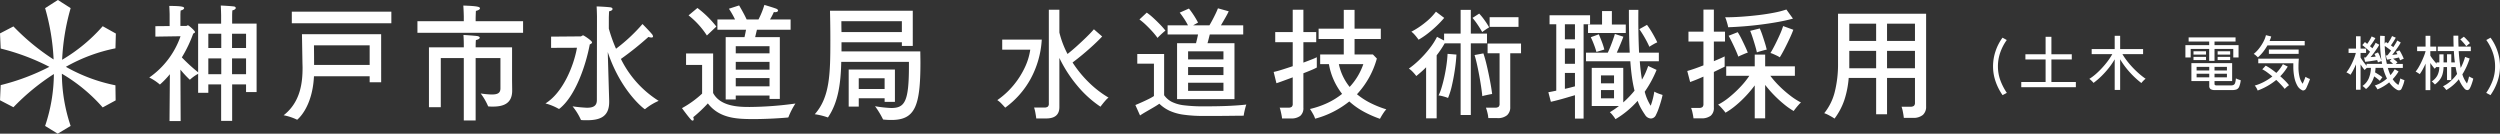
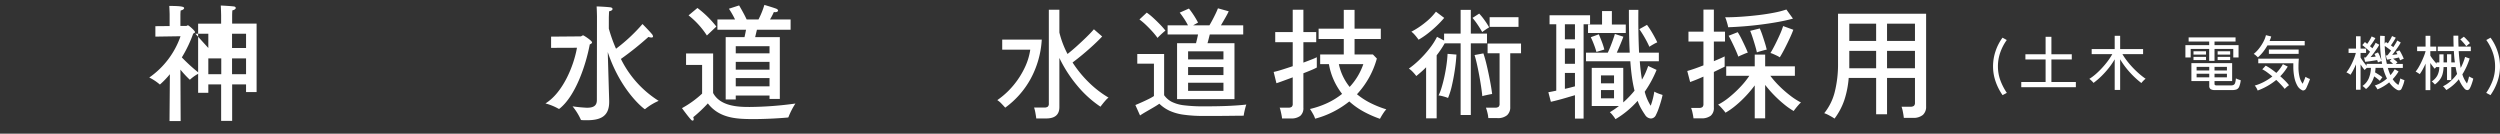
<svg xmlns="http://www.w3.org/2000/svg" height="22.307" viewBox="0 0 417.199 22.307" width="417.199">
  <rect x="0" y="0" width="417.199" height="22.307" fill="#333333" stroke="none" />
  <g fill="#fff">
    <path d="m7.18 1.46q-.04-.38-.14-.92a6.853 6.853 0 0 0 -.22-.9h1.68a.993.993 0 0 0 .6-.14.656.656 0 0 0 .18-.54v-15.64h1.76v3.8a15.657 15.657 0 0 0 1.36 3.58q.76-.6 1.56-1.32t1.55-1.45q.75-.73 1.29-1.35l1.38 1.2q-.6.64-1.43 1.41t-1.74 1.53q-.91.76-1.77 1.4a19.155 19.155 0 0 0 2.7 3.31 17.232 17.232 0 0 0 3.3 2.55 2.86 2.86 0 0 0 -.46.43q-.26.29-.5.59t-.38.5a18.156 18.156 0 0 1 -3.85-3.48 21.863 21.863 0 0 1 -3.01-4.66v8.2q0 1.9-2.2 1.9zm-5.18-1.8q-.26-.3-.63-.68a3.832 3.832 0 0 0 -.69-.58 13.368 13.368 0 0 0 2.66-2.43 13.883 13.883 0 0 0 1.9-2.95 10.332 10.332 0 0 0 .94-3.04h-4.68v-1.68h6.6a15.525 15.525 0 0 1 -1.88 6.59 14.627 14.627 0 0 1 -4.22 4.77zm28.68-1.42v-9.34h3.16q.2-.76.34-1.46h-5.08v-1.52h3.4a10.755 10.755 0 0 0 -.65-1.11q-.39-.59-.73-1.01l1.54-.68a14.582 14.582 0 0 1 1.52 2.34l-.82.46h2.72q.24-.4.51-.91t.52-1.03q.25-.52.39-.9l1.8.5q-.2.44-.58 1.1t-.72 1.24h3.72v1.52h-5.58l-.18.72q-.1.4-.2.74h4.5v9.34zm4.5 2.8a23.468 23.468 0 0 1 -3.44-.21 8.424 8.424 0 0 1 -2.33-.66 6.228 6.228 0 0 1 -1.69-1.17q-.36.26-.98.62l-1.24.72q-.62.36-1 .62l-.78-1.74q.34-.14.95-.41t1.22-.57a7.777 7.777 0 0 0 .93-.52v-5.4h-2.78v-1.62h4.48v6.88a3.616 3.616 0 0 0 1.28 1.11 6.27 6.27 0 0 0 2.08.58 26.266 26.266 0 0 0 3.3.17q2.42 0 4.15-.08t2.91-.22a4.442 4.442 0 0 0 -.16.51q-.1.37-.18.75a5.524 5.524 0 0 0 -.1.6q-.5 0-1.29.01l-1.71.02q-.92.01-1.86.01zm-2.66-4.18h5.9v-1.36h-5.9zm0-2.64h5.9v-1.34h-5.9zm0-2.62h5.9v-1.34h-5.9zm-5.1-3.58a12.084 12.084 0 0 0 -.86-1.06q-.52-.58-1.09-1.12a10.518 10.518 0 0 0 -1.07-.9l1.22-1.14a9.868 9.868 0 0 1 1.09.88q.59.54 1.14 1.11a12.565 12.565 0 0 1 .89 1.01q-.14.1-.41.34t-.53.49q-.26.25-.38.39zm37.12 13.5a18.07 18.07 0 0 1 -2.74-1.21 12.3 12.3 0 0 1 -2.38-1.69 15.431 15.431 0 0 1 -5.7 2.88 4.118 4.118 0 0 0 -.37-.82q-.27-.48-.49-.8a14.756 14.756 0 0 0 2.89-.99 12.08 12.08 0 0 0 2.47-1.53 11.276 11.276 0 0 1 -1.37-2.26 11.093 11.093 0 0 1 -.83-2.7h-1.46v-1.62h3.94v-2.58h-4.2v-1.72h4.2v-3.14h1.8v3.14h4.38v1.72h-4.38v2.58h3.06l.66.68a14.317 14.317 0 0 1 -3.32 5.96 11.825 11.825 0 0 0 2.19 1.43 17.013 17.013 0 0 0 2.71 1.09 3.718 3.718 0 0 0 -.42.52q-.22.32-.39.61t-.25.45zm-16.34-.06a5.376 5.376 0 0 0 -.09-.59q-.07-.35-.15-.69a3.089 3.089 0 0 0 -.16-.52h1.44a.9.9 0 0 0 .57-.14.648.648 0 0 0 .17-.52v-4.4l-1.68.62q-.76.28-1.04.36l-.46-1.88a14.018 14.018 0 0 0 1.36-.37q.86-.27 1.82-.59v-4h-2.92v-1.7h2.92v-3.72h1.78v3.72h2.14v1.7h-2.14v3.4q.76-.28 1.37-.52a8.972 8.972 0 0 0 .87-.38v1.72a8.638 8.638 0 0 1 -.85.4q-.61.26-1.39.56v5.74a1.678 1.678 0 0 1 -.52 1.37 2.442 2.442 0 0 1 -1.58.43zm11.28-5.26a10.642 10.642 0 0 0 2.28-3.8h-4.08a8.972 8.972 0 0 0 1.8 3.8zm12.76 5.24v-8.52a17.934 17.934 0 0 1 -1.64 1.46 6.474 6.474 0 0 0 -.56-.66 3.588 3.588 0 0 0 -.68-.58 14.64 14.64 0 0 0 1.78-1.49 17.652 17.652 0 0 0 1.7-1.9 11.284 11.284 0 0 0 1.22-1.91l1.18.62v-1.16h2.76v-3.96h1.7v3.96h2.7v1.62h-2.7v11.96h-1.7v-11.96h-2.66a15.867 15.867 0 0 1 -1.34 2v10.52zm10.38-.04a5.025 5.025 0 0 0 -.15-.91 6.518 6.518 0 0 0 -.25-.83h1.52a.945.945 0 0 0 .59-.14.648.648 0 0 0 .17-.52v-8.42h-2v-1.62h5.58v1.62h-1.8v8.98a1.741 1.741 0 0 1 -.53 1.36 2.369 2.369 0 0 1 -1.63.48zm-6.72-3.36a6.425 6.425 0 0 0 -.79-.26 4.416 4.416 0 0 0 -.79-.16 8.788 8.788 0 0 0 .51-1.34q.25-.82.46-1.79t.35-1.96q.14-.99.18-1.85l1.48.12q-.06 1.16-.26 2.52t-.49 2.62a12.577 12.577 0 0 1 -.65 2.1zm5.72-.3q-.06-.64-.2-1.58t-.33-1.96q-.19-1.02-.39-1.9t-.38-1.42l1.48-.28q.3.88.58 2.09t.52 2.46q.24 1.25.36 2.23-.18.02-.52.09t-.65.14a3.832 3.832 0 0 0 -.47.13zm-10.64-9.42a8.373 8.373 0 0 0 -.59-.76 3.669 3.669 0 0 0 -.61-.58 13.533 13.533 0 0 0 2.33-1.54 9.9 9.9 0 0 0 1.77-1.8l1.38 1.04a16.717 16.717 0 0 1 -1.24 1.31 18.687 18.687 0 0 1 -1.51 1.3 13.11 13.11 0 0 1 -1.53 1.03zm11.86-2.14v-1.62h4.82v1.62zm-1.24.86q-.3-.54-.75-1.21a11.433 11.433 0 0 0 -.87-1.15l1.12-.72a10.234 10.234 0 0 1 .91 1.13 11.9 11.9 0 0 1 .75 1.17q-.22.12-.57.36t-.59.42zm22.24 14.54a4.729 4.729 0 0 0 -.43-.61 3.627 3.627 0 0 0 -.51-.55q.4-.24.78-.5t.74-.54h-4.54v-6.36h5.26v5.76q.52-.46.99-.95t.89-1.01a21.8 21.8 0 0 1 -.43-2.25q-.17-1.21-.27-2.65h-7.4v-1.44h3.64q.2-.42.44-1.02t.44-1.17q.2-.57.3-.93l1.42.46q-.18.5-.5 1.27t-.6 1.39h2.16q-.08-1.54-.11-3.31t-.03-3.83h1.58q-.02 1.88.01 3.68t.11 3.46h3.3v1.44h-3.18q.12 1.64.36 3.06a9.635 9.635 0 0 0 .59-1.13q.25-.57.45-1.15l1.4.66a18.54 18.54 0 0 1 -1.98 3.64 8.169 8.169 0 0 0 1 2.34 11.579 11.579 0 0 0 .36-1.17 11.4 11.4 0 0 0 .24-1.19 3.339 3.339 0 0 0 .44.22q.28.12.56.21t.38.13q-.1.5-.28 1.11t-.39 1.2a7.92 7.92 0 0 1 -.43 1.01.942.942 0 0 1 -.86.61 1.211 1.211 0 0 1 -.96-.61q-.36-.52-.68-1.09a7.96 7.96 0 0 1 -.56-1.25 16.078 16.078 0 0 1 -1.75 1.69 14.9 14.9 0 0 1 -1.95 1.37zm-6.76-.1v-3.9q-.56.16-1.3.38t-1.46.41q-.72.19-1.26.31l-.42-1.6q.26-.04.6-.11l.72-.15v-11.08h-1.12v-1.5h6.76v1.5h-1.08v15.74zm2.18-14.28v-1.42h2.34v-2.24h1.64v2.24h2.32v1.42zm10.24 2.3a16.72 16.72 0 0 0 -.76-1.49 16.172 16.172 0 0 0 -.92-1.45l1.28-.72a15.242 15.242 0 0 1 .92 1.41q.46.79.8 1.51a4.906 4.906 0 0 0 -.66.33 7.447 7.447 0 0 0 -.66.41zm-14.1 2.84h1.68v-2.56h-1.68zm0-4.08h1.68v-2.52h-1.68zm0 8.26q.46-.1.88-.21l.8-.21v-2.24h-1.68zm5.26-6.16a12.46 12.46 0 0 0 -.4-1.2 13.69 13.69 0 0 0 -.54-1.26l1.34-.48q.24.54.51 1.25a10.811 10.811 0 0 1 .41 1.29zm.76 7.74h2.18v-1.38h-2.18zm0-2.5h2.18v-1.32h-2.18zm25.66 5.84v-5.5a18.9 18.9 0 0 1 -1.5 1.79 18.339 18.339 0 0 1 -1.72 1.61 11.885 11.885 0 0 1 -1.66 1.16 5.1 5.1 0 0 0 -.36-.46q-.24-.28-.48-.53a2.3 2.3 0 0 0 -.4-.35 10.508 10.508 0 0 0 1.87-1.24 18.56 18.56 0 0 0 1.88-1.75 13.91 13.91 0 0 0 1.47-1.83h-3.86v-1.58h4.76v-1.96h1.74v1.96h4.96v1.58h-4.1a15.379 15.379 0 0 0 1.53 1.74 18.585 18.585 0 0 0 1.84 1.6 11.4 11.4 0 0 0 1.75 1.12 2.749 2.749 0 0 0 -.39.38q-.25.28-.48.57t-.35.47a11.846 11.846 0 0 1 -1.6-1.12 19.953 19.953 0 0 1 -1.68-1.54 18.989 18.989 0 0 1 -1.48-1.7v5.58zm-10.22 0a9.2 9.2 0 0 0 -.16-.91 4.874 4.874 0 0 0 -.24-.83h1.34a.817.817 0 0 0 .56-.15.677.677 0 0 0 .16-.51v-4.56q-.72.32-1.32.56t-.9.34l-.48-1.84q.44-.12 1.17-.37t1.53-.57v-3.98h-2.5v-1.64h2.5v-3.68h1.74v3.68h1.86v1.64h-1.86v3.28q.58-.24 1.06-.45t.74-.35v1.72q-.32.16-.79.39t-1.01.49v5.94a1.662 1.662 0 0 1 -.53 1.37 2.486 2.486 0 0 1 -1.59.43zm5.78-15.2a3.191 3.191 0 0 0 -.11-.52q-.09-.32-.19-.64a2.755 2.755 0 0 0 -.2-.5q1.26 0 2.71-.1t2.87-.27q1.42-.17 2.63-.41a15.127 15.127 0 0 0 2.01-.52l1.1 1.52q-1.08.3-2.46.55t-2.87.44q-1.49.19-2.91.3t-2.58.15zm8.62 5.02a2.967 2.967 0 0 0 -.47-.27q-.31-.15-.61-.28a2.844 2.844 0 0 0 -.48-.17q.34-.54.76-1.37t.8-1.68a12.411 12.411 0 0 0 .56-1.45l1.7.62q-.24.66-.63 1.49t-.81 1.65q-.42.82-.82 1.46zm-6.92-.12q-.16-.46-.45-1.11t-.61-1.3q-.32-.65-.56-1.07l1.52-.6a10.963 10.963 0 0 1 .61 1.08q.31.62.6 1.24t.47 1.1a3.108 3.108 0 0 0 -.49.17q-.31.13-.61.26t-.48.23zm3.1-.7q-.1-.48-.3-1.16t-.42-1.35q-.22-.67-.4-1.09l1.6-.4a11.877 11.877 0 0 1 .44 1.13q.22.65.42 1.29t.3 1.12a3.353 3.353 0 0 0 -.5.11l-.64.18a3.857 3.857 0 0 0 -.5.17zm12.96 11.04a9.5 9.5 0 0 0 -.86-.51 5.318 5.318 0 0 0 -.86-.39 9.193 9.193 0 0 0 1.75-3.53 19.011 19.011 0 0 0 .55-4.85v-8.22h14.7v15.48a1.807 1.807 0 0 1 -.54 1.41 2.443 2.443 0 0 1 -1.68.49h-1.5q-.04-.4-.15-.97a5.759 5.759 0 0 0 -.23-.89h1.48a.9.9 0 0 0 .59-.15.683.683 0 0 0 .17-.53v-4.12h-4.66v6.06h-1.82v-6.06h-4.58a15.593 15.593 0 0 1 -.74 3.73 11.108 11.108 0 0 1 -1.62 3.05zm8.76-8.4h4.66v-2.9h-4.66zm0-4.56h4.66v-2.88h-4.66zm-6.3 4.56h4.48v-2.9h-4.48zm0-4.56h4.48v-2.88h-4.48z" transform="translate(165.749 18.307)" />
    <g transform="translate(-876.746 -473.32)">
-       <path d="m887.739 484.472a27.722 27.722 0 0 1 8.274-3.087l.067-2.458v-.009l-2.194-1.224a27.626 27.626 0 0 1 -6.771 5.6 37.006 37.006 0 0 1 1.422-8.615l-2.123-1.359h-.014l-2.126 1.359a36.888 36.888 0 0 1 1.42 8.565 37.129 37.129 0 0 1 -6.706-5.515l-2.234 1.163-.006.009.113 2.521a37.058 37.058 0 0 1 8.127 3.05 37.068 37.068 0 0 1 -8.127 3.052l-.113 2.519.006.012 2.234 1.161a37.165 37.165 0 0 1 6.75-5.541 27.654 27.654 0 0 1 -1.465 8.663l2.1 1.285h.007l2.154-1.288a27.705 27.705 0 0 1 -1.464-8.712 27.674 27.674 0 0 1 6.813 5.623l2.162-1.174v-.006l-.036-2.511a27.7 27.7 0 0 1 -8.274-3.087" />
-       <path d="m929 489.036h-1.76v-1.277h-2.32v6.081h-1.838v-6.081h-2.139v1.4h-1.7v-3.168a6.356 6.356 0 0 0 -1.319.936.147.147 0 0 1 -.079.042 17.218 17.218 0 0 1 -1.56-1.68l.041 8.59h-1.859l.06-7.825a14.392 14.392 0 0 1 -1.659 1.723c-.02 0-.039-.022-.06-.043a8.4 8.4 0 0 0 -1.719-1.126 13.975 13.975 0 0 0 5.218-6.89l-4.2.064v-1.742l2.379-.022v-1.956s-.02-.872-.06-1.4c2.1 0 2.479.149 2.479.361 0 .149-.2.32-.58.4a7.945 7.945 0 0 0 -.041.828v1.749h.98c.08 0 .18-.106.279-.106.141 0 1.18.913 1.18 1.126 0 .107-.121.17-.3.255a21.7 21.7 0 0 1 -1.9 3.975 28.59 28.59 0 0 0 2.719 2.488v-8.121h3.838v-1.383s-.02-1.063-.06-1.637c.28 0 1.68.085 2.179.149.2.022.321.128.321.255 0 .149-.18.319-.561.4-.041.34-.041.936-.041.936v1.276h4.082zm-8.057-7.358h2.16v-2.378h-2.16zm0 4.38h2.16v-2.637h-2.16zm3.959-4.38h2.339v-2.378h-2.339zm0 4.38h2.339v-2.637h-2.339z" transform="translate(-9.432 -.351)" />
-       <path d="m958.275 487.784h-1.92v-1h-9.294c-.259 5.316-2.8 7.25-2.8 7.25a.071.071 0 0 1 -.06-.021 9.1 9.1 0 0 0 -2.2-.722c2.858-2.233 3.158-5.549 3.158-7.952 0-.34-.022-.638-.022-.935l-.079-4.636h13.214zm1.7-9.844h-16.612v-1.935h16.612zm-12.914 3.678s.02 1.721.02 2.828v.446h9.274v-3.274z" transform="translate(-17.92 -.737)" />
-       <path d="m990.408 479.148h-17.63v-1.934h7.737v-.787s-.021-1.021-.081-1.829c2.4.085 2.778.213 2.778.468 0 .149-.218.319-.679.426-.02.446-.041 1.062-.041 1.212v.51h7.916zm-1.839 7.634c0 .531.02 1.636.02 1.955v.064c0 2.212-1.559 2.658-3.218 2.658-.22 0-.42 0-.64-.021-.08 0-.16 0-.18-.086a9.88 9.88 0 0 0 -1.219-2.083 14.239 14.239 0 0 0 1.859.17c1.019 0 1.42-.276 1.439-.979v-5.1h-4.138v10.419h-1.977v-10.422h-3.839v8.207h-1.976v-9.992h5.818v-.318s0-1.022-.062-1.745c.2 0 1.7.107 2.24.17.319.042.48.149.48.276 0 .149-.221.319-.641.4-.041.405-.041 1.085-.041 1.085v.128h6.077z" transform="translate(-26.371 -.351)" />
+       <path d="m929 489.036h-1.76v-1.277h-2.32v6.081h-1.838v-6.081h-2.139v1.4h-1.7v-3.168a6.356 6.356 0 0 0 -1.319.936.147.147 0 0 1 -.079.042 17.218 17.218 0 0 1 -1.56-1.68l.041 8.59h-1.859l.06-7.825a14.392 14.392 0 0 1 -1.659 1.723c-.02 0-.039-.022-.06-.043a8.4 8.4 0 0 0 -1.719-1.126 13.975 13.975 0 0 0 5.218-6.89l-4.2.064v-1.742l2.379-.022v-1.956s-.02-.872-.06-1.4c2.1 0 2.479.149 2.479.361 0 .149-.2.32-.58.4a7.945 7.945 0 0 0 -.041.828v1.749h.98c.08 0 .18-.106.279-.106.141 0 1.18.913 1.18 1.126 0 .107-.121.17-.3.255a21.7 21.7 0 0 1 -1.9 3.975 28.59 28.59 0 0 0 2.719 2.488v-8.121h3.838v-1.383s-.02-1.063-.06-1.637c.28 0 1.68.085 2.179.149.2.022.321.128.321.255 0 .149-.18.319-.561.4-.041.34-.041.936-.041.936v1.276h4.082zm-8.057-7.358v-2.378h-2.16zm0 4.38h2.16v-2.637h-2.16zm3.959-4.38h2.339v-2.378h-2.339zm0 4.38h2.339v-2.637h-2.339z" transform="translate(-9.432 -.351)" />
      <path d="m1003.169 481.713v-1.872l4.957-.043c.1 0 .239-.17.4-.17.1 0 1.479.893 1.479 1.17 0 .107-.1.234-.38.34-.659 3.508-2.379 8.569-5.018 10.7a.255.255 0 0 1 -.139.064c-.02 0-.041-.021-.081-.042a9.225 9.225 0 0 0 -2.158-.873c2.9-1.784 4.738-6.272 5.258-9.291zm9.635-3.211a25.208 25.208 0 0 0 1.2 3.359 28.148 28.148 0 0 0 4.418-4.124s1.059 1.063 1.539 1.637a.78.78 0 0 1 .22.424c0 .149-.12.191-.28.191a1.307 1.307 0 0 1 -.48-.106 51.047 51.047 0 0 1 -4.6 3.679 17.214 17.214 0 0 0 6.3 6.995 9.69 9.69 0 0 0 -2.219 1.34.106.106 0 0 1 -.1.043c-.081 0-3.979-2.936-6.177-9.527l.18 6.145s.041 1.3.06 2v.17c0 2.445-1.479 3.062-3.718 3.062-.28 0-.559 0-.839-.022-.12 0-.16 0-.2-.127a9.785 9.785 0 0 0 -1.359-2.17 22.8 22.8 0 0 0 2.4.235c1.019 0 1.659-.277 1.659-1.276l.019-13.97s-.019-1.084-.06-1.658c.34 0 1.58.064 2.3.148.22.023.359.15.359.277 0 .149-.179.32-.578.384-.021.4-.041 1-.041 1z" transform="translate(-34.458 -.407)" />
      <path d="m1038.833 489.144c1.219 2.316 4.458 2.338 6.136 2.338a57.882 57.882 0 0 0 7.6-.574 12.28 12.28 0 0 0 -1.141 2.212c-.02.106-.08.127-.18.127-1.4.128-3.618.255-5.656.255-2.659 0-5.678-.064-7.636-2.616a23.588 23.588 0 0 1 -2.439 2.3 1.2 1.2 0 0 1 .08.34c0 .149-.08.234-.18.234a.377.377 0 0 1 -.24-.127c-.5-.51-1.539-1.956-1.539-1.956a16.628 16.628 0 0 0 3.359-2.423v-4.785h-2.678v-1.914h4.517zm-1.039-9.59a13.737 13.737 0 0 0 -3.058-3.359l1.48-1.233a16.8 16.8 0 0 1 3.157 3.1zm13.972-.956h-5.618c-.1.382-.2.829-.3 1.232h4.118v10.313h-1.719v-.574h-5.637v.659h-1.679v-10.4h3.139c.1-.4.179-.85.259-1.232h-4.777v-1.721h2.938a14.739 14.739 0 0 0 -1.019-1.787l1.7-.553s.759 1.254 1.258 2.339h1.98a13.819 13.819 0 0 0 .979-2.424s1.5.446 2 .638c.18.085.28.191.28.3 0 .149-.16.276-.5.276-.059 0-.12-.022-.2-.022a10.029 10.029 0 0 1 -.64 1.234h3.438zm-9.155 3.933h5.637v-1.19h-5.637zm0 2.722h5.637v-1.3h-5.637zm0 2.785h5.637v-1.382h-5.637z" transform="translate(-43.083 -.311)" />
-       <path d="m1080.542 481.668h-1.819v-.617h-10.075v1.53h13.152c0 .574.02 1.192.02 1.851 0 7.356-.919 9.589-4.857 9.589-.4 0-.839-.021-1.279-.064a.135.135 0 0 1 -.141-.106 14.443 14.443 0 0 0 -1.3-2.127 19.823 19.823 0 0 0 2.7.3c2.258 0 2.958-1.042 2.958-7v-.7h-11.294c-.081 3.508-.48 6.676-2.159 9.185-.02.042-.06.085-.1.085a.072.072 0 0 1 -.06-.021 11.164 11.164 0 0 0 -2.1-.51c2.518-2.849 2.6-6.7 2.6-12.376 0-1.636-.02-3.251-.06-4.89h13.813zm-11.915-4.125c0 .276 0 1 .02 1.806h10.075v-1.806zm8.936 13.457h-1.719v-.595h-4.317v1.381h-1.679v-6.186h7.715zm-6.037-2.148h4.317v-1.785h-4.317z" transform="translate(-51.473 -.681)" />
    </g>
    <path d="m2.44 1.57a9.21 9.21 0 0 1 -1.175-2.31 7.682 7.682 0 0 1 -.415-2.49 7.911 7.911 0 0 1 .42-2.545 8.1 8.1 0 0 1 1.16-2.245l.71.39a8.1 8.1 0 0 0 -1.075 2.055 6.97 6.97 0 0 0 -.4 2.345 6.733 6.733 0 0 0 .395 2.295 9.655 9.655 0 0 0 1.09 2.125zm3.12-1.32v-.87h4.06v-3.76h-3.37v-.87h3.37v-2.92h.97v2.92h3.4v.87h-3.4v3.76h4.08v.87zm15.59.45v-5.11a11.6 11.6 0 0 1 -1.01 1.475 14.919 14.919 0 0 1 -1.225 1.355 12.422 12.422 0 0 1 -1.3 1.11 1.744 1.744 0 0 0 -.19-.225q-.13-.135-.27-.26a1.677 1.677 0 0 0 -.24-.185 8.412 8.412 0 0 0 1.07-.8 13.285 13.285 0 0 0 1.055-1.03 14.544 14.544 0 0 0 .96-1.15 10.188 10.188 0 0 0 .75-1.15h-3.44v-.85h3.84v-2.21h.91v2.21h3.83v.85h-3.45a11.782 11.782 0 0 0 1.03 1.455 15.029 15.029 0 0 0 1.345 1.435 12.839 12.839 0 0 0 1.5 1.22 1.576 1.576 0 0 0 -.245.195q-.145.135-.275.28a2.255 2.255 0 0 0 -.19.235 14.2 14.2 0 0 1 -1.335-1.165 14.688 14.688 0 0 1 -1.22-1.36 13.407 13.407 0 0 1 -.99-1.435v5.11zm16.73.02a1.269 1.269 0 0 1 -.735-.16.618.618 0 0 1 -.215-.53v-.81h-2.98v-2.99h6.8v2.99h-2.94v.46a.244.244 0 0 0 .075.2.473.473 0 0 0 .295.065h2.38a.953.953 0 0 0 .44-.09.554.554 0 0 0 .25-.34 3.362 3.362 0 0 0 .125-.745 2.629 2.629 0 0 0 .385.17q.245.09.425.14a3.885 3.885 0 0 1 -.255 1.07.833.833 0 0 1 -.43.46 1.953 1.953 0 0 1 -.715.11zm-.96-4.87v-1.99h-3.09v1.42h-.88v-2.05h3.97v-.61h-3.43v-.68h7.83v.68h-3.51v.61h4.01v2.05h-.88v-1.42h-3.13v1.99zm-2.1 2.75h2.11v-.6h-2.11zm0-1.15h2.11v-.6h-2.11zm2.99 1.15h2.07v-.6h-2.07zm0-1.15h2.07v-.6h-2.07zm-3.51-2.65v-.55h2.09v.55zm4.03 0v-.55h2.09v.55zm-4.03.92v-.54h2.09v.54zm4.03 0v-.54h2.09v.54zm14.05 5a1.763 1.763 0 0 1 -.765-.76 4.662 4.662 0 0 1 -.485-1.375 9.172 9.172 0 0 1 -.17-1.845v-.49h-5.85v-.77h6.77q-.02.23-.04.6t-.02.78a6.74 6.74 0 0 0 .185 1.7 2.964 2.964 0 0 0 .515 1.11q.1-.23.2-.47t.175-.435q.075-.195.1-.255a2.559 2.559 0 0 0 .34.195 2.336 2.336 0 0 0 .41.165q-.03.11-.125.35t-.21.515q-.115.275-.215.5a1.777 1.777 0 0 1 -.16.305.57.57 0 0 1 -.315.23.393.393 0 0 1 -.34-.05zm-7.37.08a3.241 3.241 0 0 0 -.2-.425 1.975 1.975 0 0 0 -.29-.4 8.154 8.154 0 0 0 1.55-.625 8.815 8.815 0 0 0 1.39-.9q-.45-.38-.885-.7a4.918 4.918 0 0 0 -.795-.49l.57-.61a7.2 7.2 0 0 1 .845.51q.465.32.925.7a6.269 6.269 0 0 0 1.1-1.46l.81.4a8.768 8.768 0 0 1 -1.25 1.62q.44.38.82.765a7.751 7.751 0 0 1 .64.725 4.183 4.183 0 0 0 -.385.3 4.549 4.549 0 0 0 -.335.32q-.24-.31-.61-.7t-.8-.8a10.579 10.579 0 0 1 -3.1 1.77zm.04-5.54q-.16-.15-.345-.315a1.83 1.83 0 0 0 -.355-.255 5.366 5.366 0 0 0 .9-.92 7.414 7.414 0 0 0 .725-1.125 4.447 4.447 0 0 0 .415-1.085l.88.22q-.05.18-.12.37t-.15.38h5.86v.74h-6.22a8.667 8.667 0 0 1 -.715 1.07 6.224 6.224 0 0 1 -.875.92zm1.83-.58v-.72h4.97v.72zm14.54 5.99v-4.24q-.21.49-.445.94a7.81 7.81 0 0 1 -.475.8 2.39 2.39 0 0 0 -.34-.225 3.406 3.406 0 0 0 -.34-.175 5.808 5.808 0 0 0 .485-.695 9.178 9.178 0 0 0 .46-.865q.215-.46.38-.895a6.039 6.039 0 0 0 .245-.785h-1.21v-.73h1.24v-2.05h.76v2.05h.92v.73h-.92v.76q.17.29.45.68a8.036 8.036 0 0 0 .56.7v-.32h2.58q-.02-.11-.04-.225t-.04-.235q-.12.03-.31.1t-.3.115q-.02-.08-.055-.18t-.075-.21q-.2.04-.485.085l-.585.09q-.3.045-.55.075t-.39.035l-.18-.72h.28q.13-.14.325-.395t.4-.555q-.17-.17-.425-.39t-.495-.42q-.24-.2-.38-.3l.44-.51q.08.06.18.14t.2.17q.19-.26.415-.625a3.935 3.935 0 0 0 .325-.625l.63.28q-.09.18-.245.425t-.33.49q-.175.245-.325.435.11.1.215.185a2.379 2.379 0 0 1 .185.165q.18-.28.325-.52a3.613 3.613 0 0 0 .215-.4l.61.33a6.6 6.6 0 0 1 -.38.62q-.25.37-.53.755t-.54.685l.45-.04q.22-.02.4-.04-.055-.14-.105-.25t-.11-.19l.6-.26a4.379 4.379 0 0 1 .32.66q.16.4.26.68-.14-.88-.2-1.91t-.02-2.21l.77.04q-.01.33-.015.65t0 .63l.2-.27a1.051 1.051 0 0 1 .16.1q.08.06.17.12.18-.26.385-.61a5.427 5.427 0 0 0 .315-.61l.62.27q-.13.25-.365.625t-.445.665q.11.07.21.145l.19.145q.22-.33.4-.63a3.408 3.408 0 0 0 .25-.48l.59.33a5.456 5.456 0 0 1 -.365.62q-.245.37-.525.755t-.54.7q.23-.02.46-.05t.42-.06a3.183 3.183 0 0 0 -.24-.41l.57-.23a2.631 2.631 0 0 1 .27.425q.14.265.265.53a4.194 4.194 0 0 1 .185.445 1.58 1.58 0 0 0 -.3.11l-.31.14q-.03-.09-.08-.215t-.11-.255l-.435.1q-.255.055-.535.105.17.12.38.29a4.538 4.538 0 0 1 .35.31l-.29.27h1.18v.67h-2.5q.09.33.2.63t.24.57q.2-.23.38-.48a4.629 4.629 0 0 0 .32-.51l.65.38a7.857 7.857 0 0 1 -.465.68 6.949 6.949 0 0 1 -.515.6 3.006 3.006 0 0 0 .95.97q.1-.26.19-.555a4.247 4.247 0 0 0 .13-.535 1.42 1.42 0 0 0 .195.1q.135.06.28.115t.215.075a4.478 4.478 0 0 1 -.215.79 6.713 6.713 0 0 1 -.27.64.436.436 0 0 1 -.32.255.637.637 0 0 1 -.45-.085 3.6 3.6 0 0 1 -.675-.505 4.478 4.478 0 0 1 -.615-.725 7.755 7.755 0 0 1 -1.96 1.17 2.779 2.779 0 0 0 -.19-.325 1.717 1.717 0 0 0 -.26-.325 5.036 5.036 0 0 0 1.075-.47 6.353 6.353 0 0 0 .965-.69 8.881 8.881 0 0 1 -.66-1.78h-1.25q-.01.19-.03.38t-.05.37q.31.18.65.4a6.019 6.019 0 0 1 .58.42 1.754 1.754 0 0 0 -.15.18q-.09.12-.165.235l-.115.175q-.19-.17-.445-.37t-.505-.37a4.838 4.838 0 0 1 -.525 1.18 3.531 3.531 0 0 1 -.835.93 3.884 3.884 0 0 0 -.28-.27 2.079 2.079 0 0 0 -.31-.24 2.991 2.991 0 0 0 1.05-1.27 4.944 4.944 0 0 0 .36-1.75h-.69q-.11.1-.21.2t-.15.155q-.15-.17-.33-.42t-.35-.52v4.235zm5.15-4.32h1.03a3.9 3.9 0 0 0 -.57-.49l.34-.34-.435.075q-.2.035-.345.055l-.2-.7h.12a.923.923 0 0 0 .13-.01 3.265 3.265 0 0 0 .285-.34q.165-.22.345-.47-.22-.18-.52-.4t-.53-.365a14.74 14.74 0 0 0 .35 2.985zm6.46 4.38v-4.42q-.22.5-.47.955a8.094 8.094 0 0 1 -.5.8q-.11-.08-.34-.225t-.35-.205a4.8 4.8 0 0 0 .5-.72q.25-.43.48-.915t.41-.945a7.168 7.168 0 0 0 .27-.81v-.02h-1.41v-.76h1.41v-1.8h.79v1.8h.99v.76h-.99v.75a7.25 7.25 0 0 0 .465.66q.295.38.585.69v-.22h.46v-1.345h.7v1.35h.58v-1.36h.71v1.36h.6q-.06-.43-.1-.9t-.07-.99h-2.69v-.75h2.65q-.03-.84-.03-1.83h.81q0 .49.01.945t.03.885h2.05v.75h-2.02q.05.82.135 1.52t.2 1.29a9.661 9.661 0 0 0 .415-.905 9.065 9.065 0 0 0 .315-.935l.76.27a11.966 11.966 0 0 1 -.545 1.405 10.659 10.659 0 0 1 -.67 1.235 4.607 4.607 0 0 0 .77 1.52q.11-.28.205-.6a4.572 4.572 0 0 0 .135-.57q.07.04.205.11t.28.14a2.472 2.472 0 0 1 .225.12q-.05.23-.145.53t-.205.59a3.553 3.553 0 0 1 -.23.5.49.49 0 0 1 -.42.29.665.665 0 0 1 -.49-.28 5.1 5.1 0 0 1 -.49-.675 6.19 6.19 0 0 1 -.43-.855 7.621 7.621 0 0 1 -2.09 1.8q-.08-.12-.255-.33a1.671 1.671 0 0 0 -.305-.3 5.334 5.334 0 0 0 1.28-.855 7.317 7.317 0 0 0 1.08-1.205 11.459 11.459 0 0 1 -.25-1.14h-.72v2.16h-.71v-2.16h-.58a4.617 4.617 0 0 1 -.18 1.22 2.859 2.859 0 0 1 -.47.92 4.107 4.107 0 0 1 -.79.76q-.1-.11-.265-.275a1.333 1.333 0 0 0 -.275-.225 2.9 2.9 0 0 0 .92-.95 3.077 3.077 0 0 0 .35-1.45h-.45v-.05a3.535 3.535 0 0 0 -.32.32q-.16-.18-.355-.435t-.375-.525v4.53zm6.79-7.32a3.651 3.651 0 0 0 -.3-.39q-.19-.22-.38-.43a3.569 3.569 0 0 0 -.32-.32l.59-.45a4.174 4.174 0 0 1 .35.325q.19.2.37.395t.3.36a1.941 1.941 0 0 0 -.2.155q-.125.105-.235.2t-.175.155zm4.04 8.16-.71-.38a9.265 9.265 0 0 0 1.1-2.125 6.812 6.812 0 0 0 .38-2.295 6.97 6.97 0 0 0 -.395-2.345 8.1 8.1 0 0 0 -1.075-2.055l.71-.39a8.1 8.1 0 0 1 1.16 2.245 7.911 7.911 0 0 1 .42 2.545 7.767 7.767 0 0 1 -.41 2.49 8.906 8.906 0 0 1 -1.18 2.31z" transform="translate(331.749 14.307)" />
  </g>
</svg>